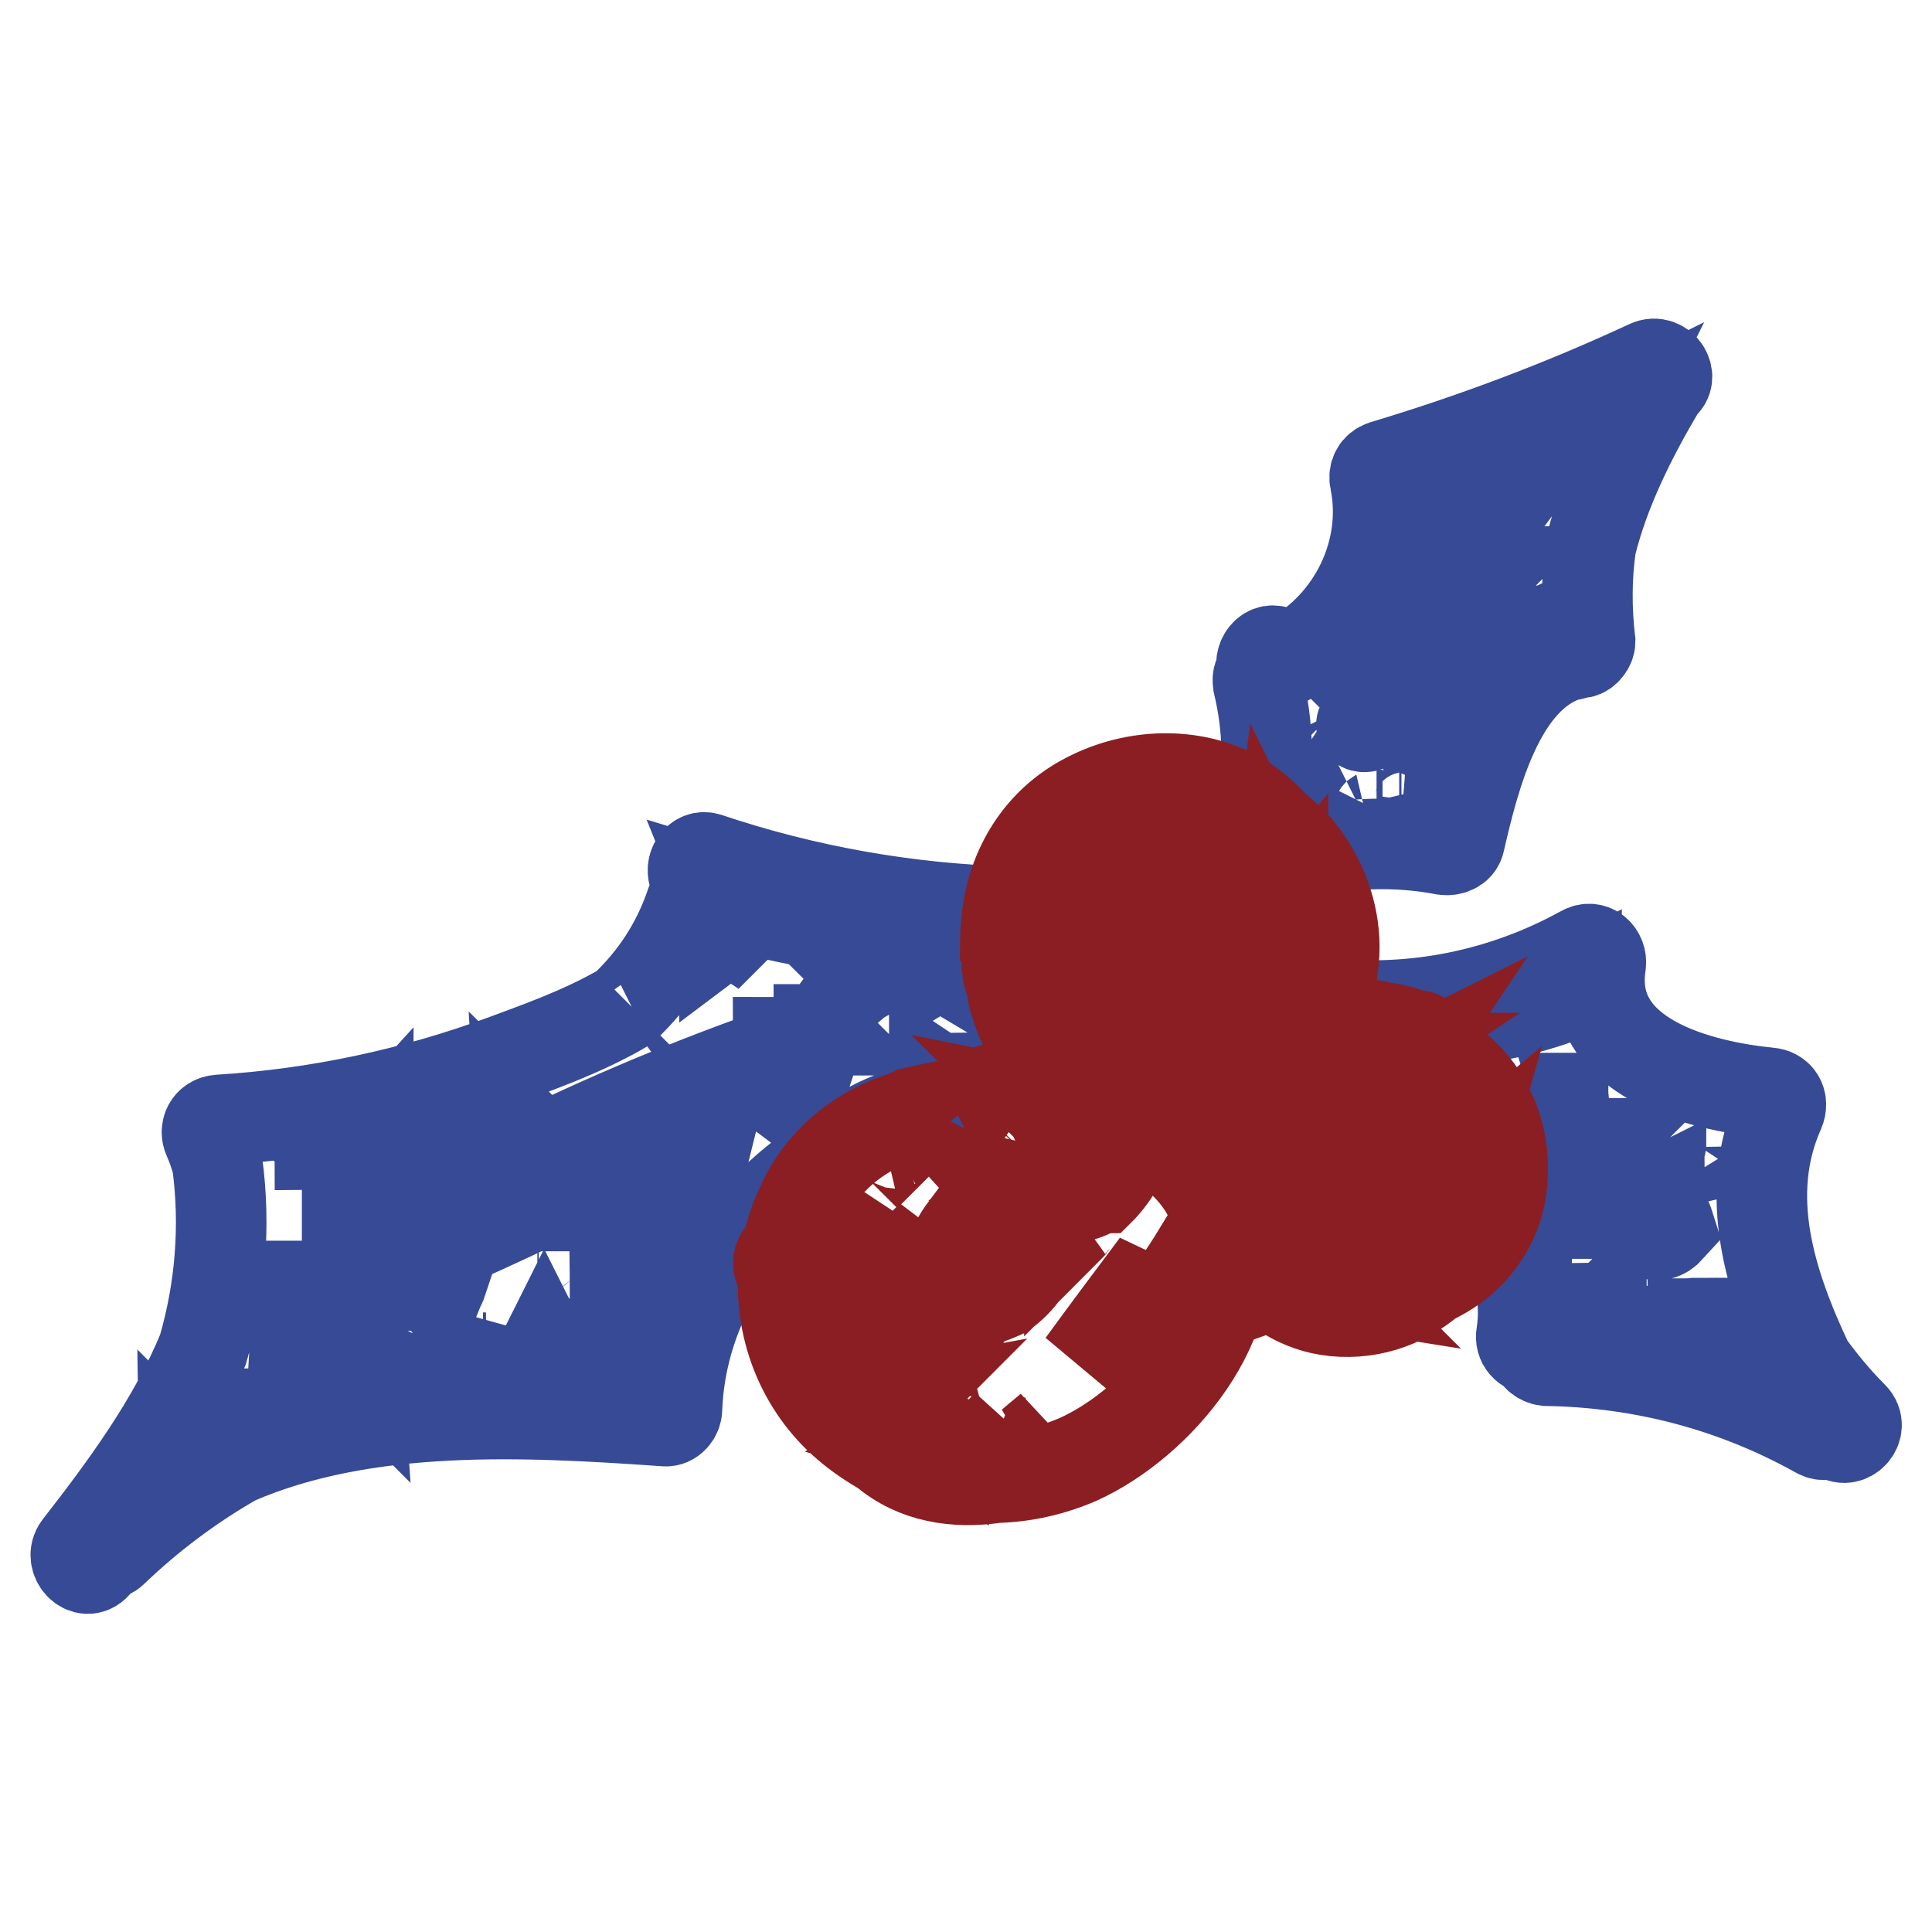
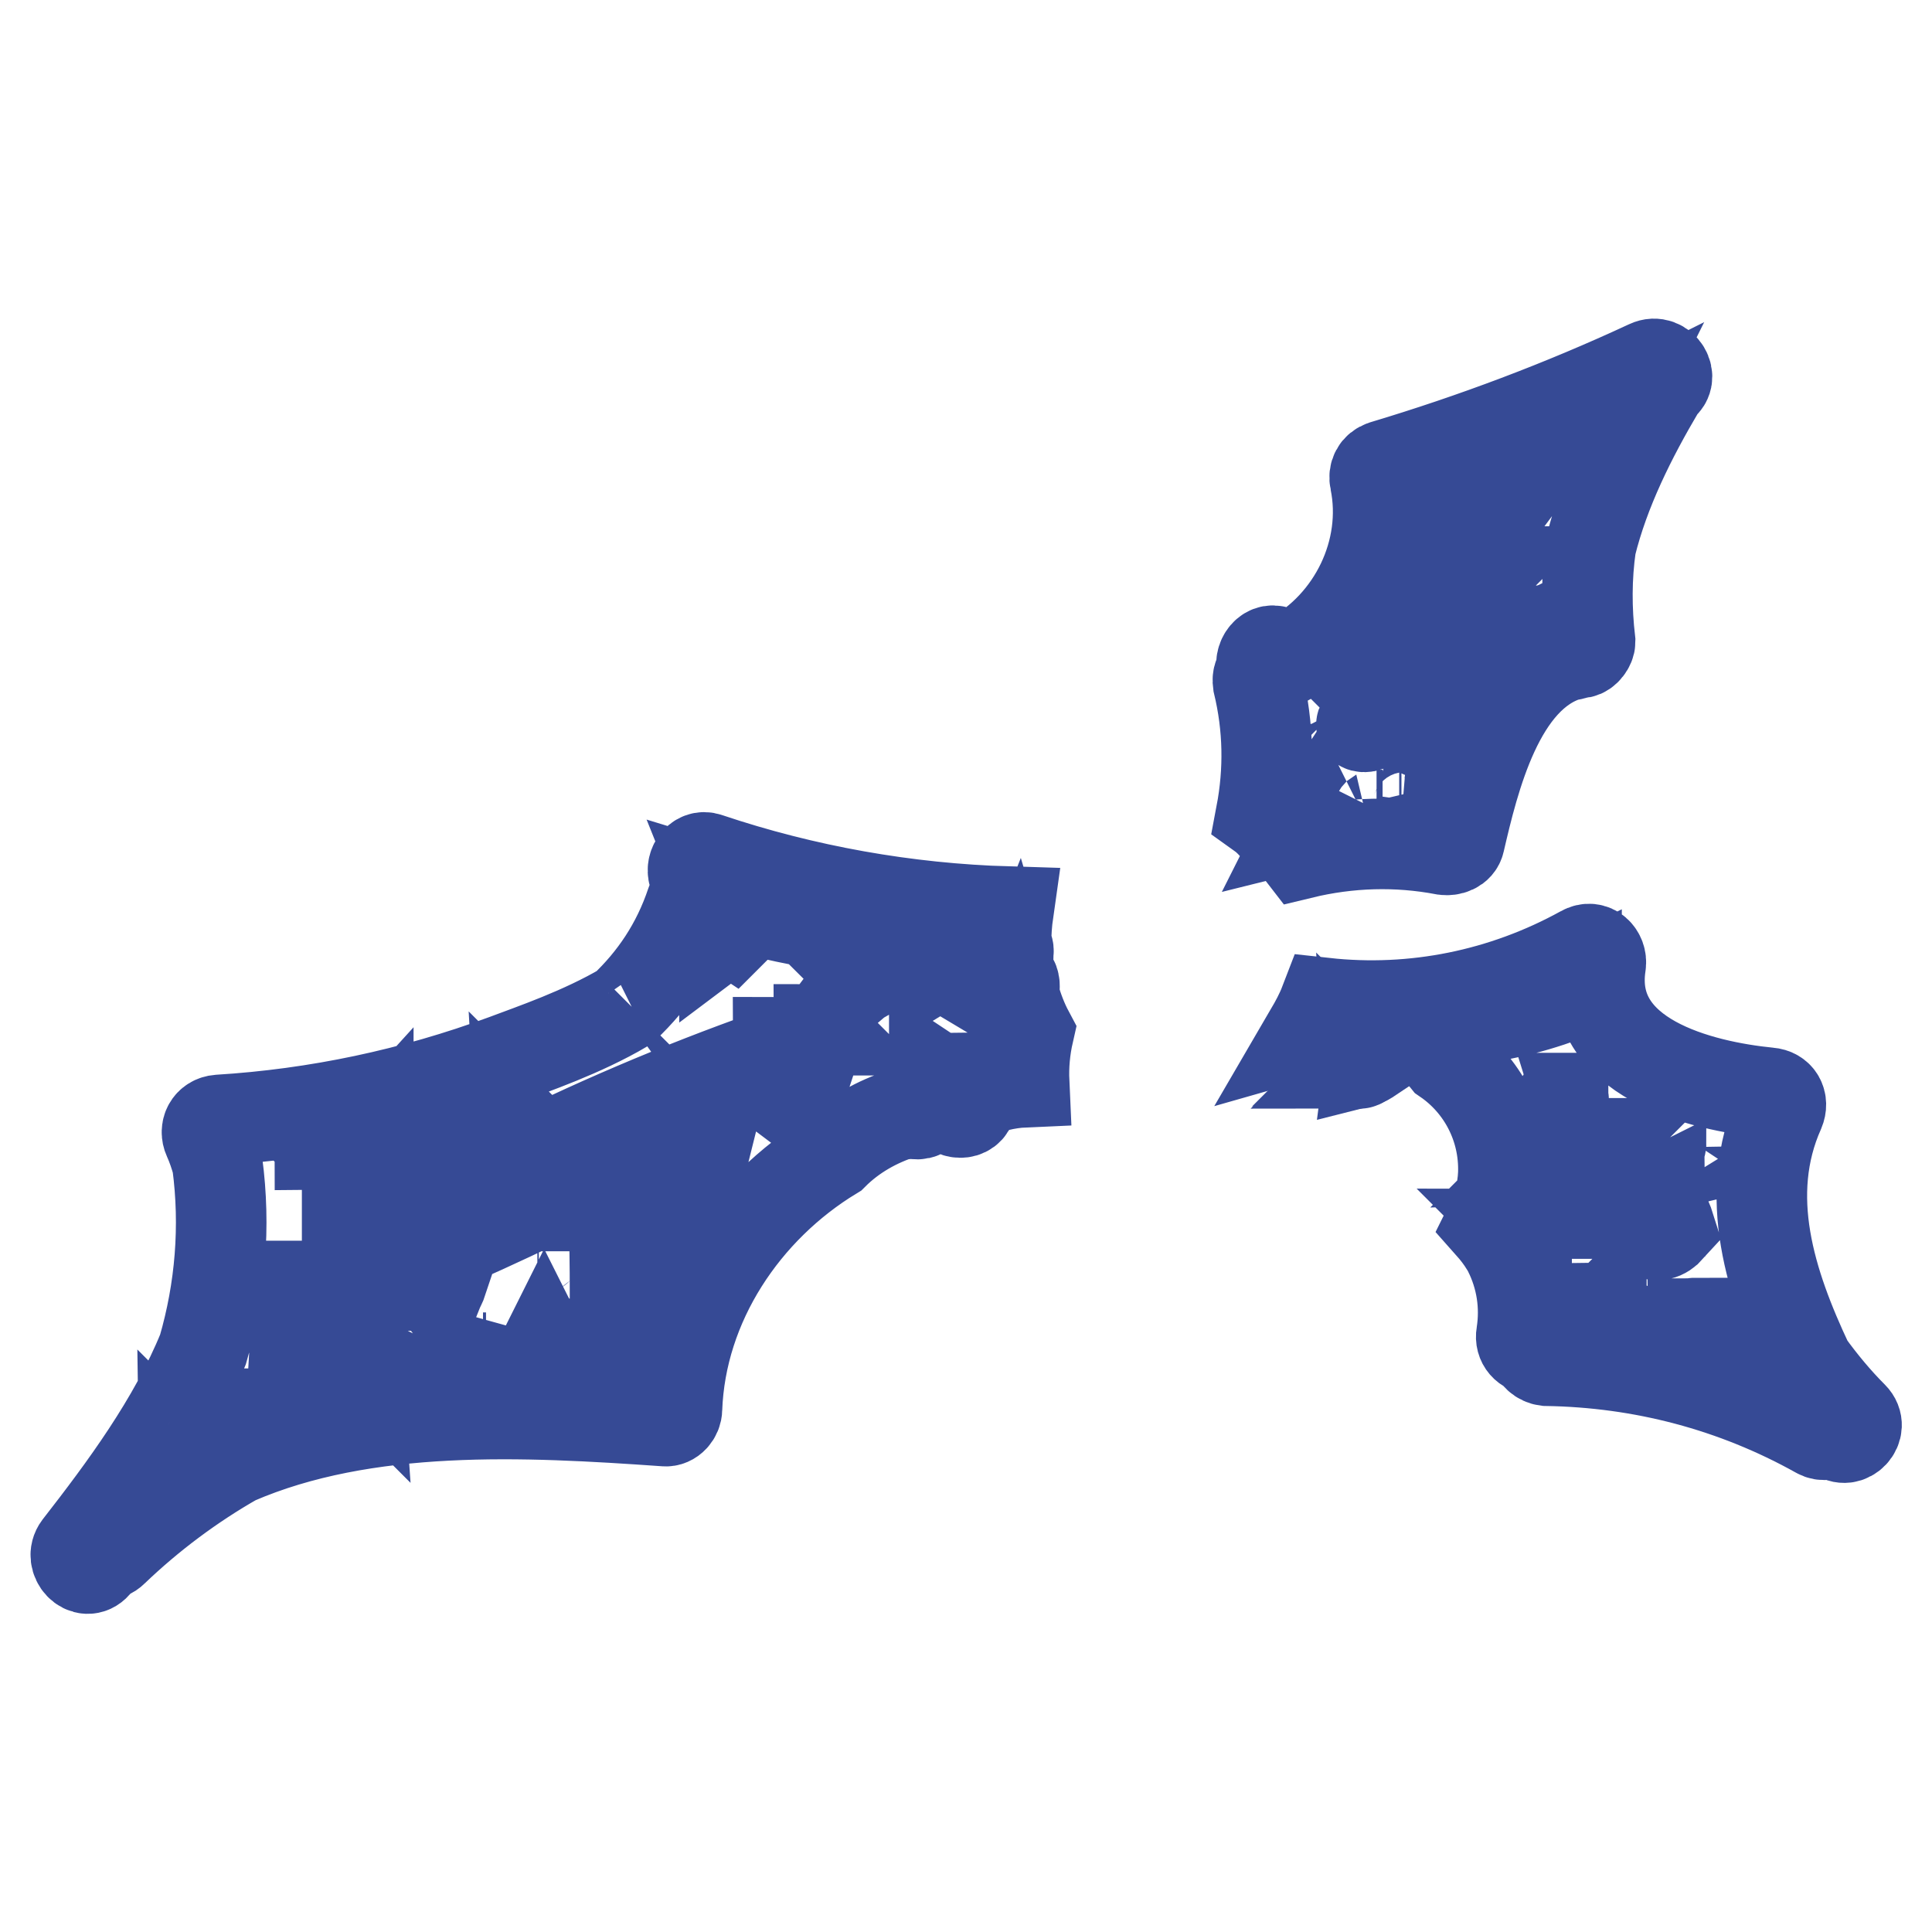
<svg xmlns="http://www.w3.org/2000/svg" version="1.1" x="0px" y="0px" viewBox="0 0 256 256" enable-background="new 0 0 256 256" xml:space="preserve">
  <g>
    <path stroke-width="12" fill-opacity="0" stroke="#364a95" d="M169,109.7c1.3,1,2.5,2.1,3.5,3.4c6.2-1.5,12.6-1.7,18.9-0.5c0.8,0.1,1.8-0.2,2-1.1 c1.9-8.2,5.2-22,14.5-24.7h0.1c0.3,0,0.5-0.1,0.8-0.2c0.2-0.1,0.5-0.1,0.7-0.1c0.6-0.1,1.2-0.9,1.2-1.5c-0.5-4.3-0.5-8.5,0.1-12.7 c1.8-7.3,5.3-14.3,9.2-20.9c0.1-0.1,0.1-0.2,0.1-0.3c1.8-0.9,0.2-3.6-1.7-2.7c-11.4,5.3-23.1,9.7-35.1,13.3c-0.9,0.3-1.3,1.1-1.1,2 c1.9,9.3-2.9,19-11.1,23.5c-0.5-0.1-1.1-0.3-1.6-0.7c-1.5-1-2.8,0.9-2.2,2.2c0,0.1,0,0.1,0.1,0.1c-0.6,0.4-0.8,1-0.7,1.7 c1.4,5.8,1.5,11.6,0.4,17.4C167.8,108.4,168.4,109,169,109.7L169,109.7z M212.4,56.1c-0.3,0.6-0.6,1.3-0.9,1.9 c-0.1-0.4-0.4-0.8-0.8-1C211.2,56.7,211.8,56.4,212.4,56.1z M204.8,83.6c0.3,0,0.5-0.1,0.7-0.3c0.3-0.1,0.6-0.2,0.8-0.3 c0,0.2,0,0.5,0,0.7c-0.6,0.1-1.1,0.1-1.6,0.2C204.7,83.8,204.8,83.7,204.8,83.6L204.8,83.6z M203.8,60.6c-0.2,0.4-0.3,0.7-0.6,1.1 c-0.1-0.2-0.3-0.4-0.6-0.6C203.1,61,203.4,60.8,203.8,60.6L203.8,60.6z M182.4,108c0.2-0.1,0.3-0.3,0.4-0.5c0,0,0,0,0-0.1 c0.1,0.2,0.3,0.4,0.4,0.6C183,108,182.7,108,182.4,108L182.4,108z M185.4,108.2L185.4,108.2c0.1,0,0.2,0,0.3,0 C185.5,108.2,185.5,108.2,185.4,108.2z M188.1,108.6c-0.6-0.1-1.3-0.2-1.9-0.3c0.7,0,1.4-0.5,1.6-1.1c0.1-0.3,0.3-0.7,0.4-1 c0.1,0,0.2,0.1,0.2,0.1C188.3,107,188.2,107.8,188.1,108.6L188.1,108.6z M188.4,97.1c-0.1,0-0.2-0.1-0.2-0.1 c0.1-0.1,0.3-0.3,0.4-0.4C188.6,96.8,188.5,96.9,188.4,97.1z M192,104.2c0.8-4.2,2.3-8.3,4.6-11.5 C194.5,96.2,193.1,100.3,192,104.2z M201.2,72.5L201.2,72.5c-0.1,0.6-0.2,1.2-0.3,1.9c0-0.1,0-0.1-0.1-0.2 C201,73.7,201.1,73.1,201.2,72.5L201.2,72.5z M200.7,84.9c0.3,0,0.7-0.1,1-0.3c0,0,0.1,0.1,0.1,0.1c-0.4,0.2-0.8,0.3-1.2,0.5 L200.7,84.9L200.7,84.9z M195.4,71.3c0.2-0.3,0.4-0.6,0.5-0.9c0.3,0.2,0.6,0.3,0.9,0.3l0.3,0.3v0.2c0,0.2,0,0.3,0.1,0.5 c-0.4-0.4-1.1-0.6-1.7-0.1l-1.2,1c-0.2,0.1-0.3,0.1-0.5,0.2c0,0,0.1-0.1,0.1-0.1c0.1-0.2,0.3-0.4,0.3-0.6 C194.6,72,195.1,71.8,195.4,71.3z M185.6,64.2c3.2-1,6.3-2,9.4-3c-2.6,1.1-5.3,2.2-8.1,3.2c-0.9,0.3-1.3,1-1.1,2 c0.4,2.6,0,5.1-0.8,7.4C185.8,70.6,186,67.4,185.6,64.2z M180.7,95.5c-0.1-1.5,2.1-4.5,2.8-5.8c0.4-0.7,0.8-1.4,1.3-2.1 c1.2-1.6,2.1-2.9,2.5-3.3c1.2-1.5,2.4-3,3.6-4.5c0.9-1,1.9-1.9,2.8-2.8c0.8-0.7,1.8-1.4,2.4-1.6c0.2,0.1,0.5,0.3,0.8,0.3 c-0.2,0.2-0.3,0.6-0.4,1c-0.1,0.3-0.2,0.7-0.3,1c-0.2,0.6-0.4,1.1-0.6,1.6c-0.7,1-1.5,2-1.9,2.6c-1.3,2-2.8,4-4.3,5.9 c-1.4,1.7-2.9,3.4-4.4,5c-0.8,0.8-1.6,1.6-2.4,2.3l-1.2,1.1C180.4,96.5,180.1,96.2,180.7,95.5z M177.7,92.1 c0.1-0.1,0.2-0.3,0.3-0.5c0.1,0,0.3,0.1,0.4,0.1c-0.3,0.6-0.6,1.2-0.9,1.9C177.7,93.1,177.7,92.6,177.7,92.1L177.7,92.1z  M173.3,108.8c0.3-0.1,0.6-0.2,0.8-0.5c0.1,0.2,0.2,0.4,0.3,0.6c-0.4,0.1-0.9,0.2-1.3,0.3C173.2,109,173.3,108.9,173.3,108.8z  M171.7,90.3c0.2,0,0.4,0,0.6,0c0,0.1,0,0.1,0,0.2c0,0.1,0,0.1,0,0.1c-0.2,0.1-0.4,0.2-0.6,0.4c-0.1-0.2-0.1-0.4-0.2-0.6 C171.5,90.4,171.6,90.3,171.7,90.3L171.7,90.3z M170.7,109.7c0.1,0.1,0.2,0.1,0.3,0.2c-0.1,0.1-0.3,0.1-0.4,0.1 C170.6,109.9,170.7,109.8,170.7,109.7z M181.5,140.2h-0.7c-0.1,0.1-0.3,0.3-0.4,0.4c0.1,0,0.1,0.1,0.1,0.1 C180.9,140.6,181.2,140.4,181.5,140.2L181.5,140.2z" />
    <path stroke-width="12" fill-opacity="0" stroke="#364a95" d="M245.5,187.7c-2.1-2.1-4.1-4.5-5.9-7c-5-10.6-8.8-22.3-3.8-33.5c0.5-1.2-0.1-2.3-1.4-2.4 c-9.1-0.9-24.2-4.6-22.3-17c0.2-1.3-1-2.6-2.4-1.8c-10.5,5.8-22.4,8.2-34.2,6.9c-0.5,1.3-1.2,2.6-1.9,3.8c0.7-0.2,1.5-0.3,2.2-0.4 c1.6-0.3,3.4-0.4,5.2-0.3c0.5-0.2,1-0.1,1.5,0.1c1.7,0.2,3.5,0.6,5,1.2c0.6-0.1,1.3,0.3,1.6,0.8c0.3,0.2,0.7,0.4,1,0.7 c0.1,0,0.3,0,0.4,0c0,0.1-0.1,0.2-0.1,0.3c0.4,0.4,0.8,0.8,1.2,1.3c4.8,3.3,7.8,8.9,7.6,15.1c-0.1,2.5-0.8,4.8-1.8,6.8 c0.8,0.9,1.5,1.8,2.1,2.8c0.1,0.2,0.3,0.4,0.4,0.7c1.7,3.4,2.3,7.2,1.7,11c-0.2,1.1,0.6,2,1.7,2c0.1,0.8,0.8,1.4,1.6,1.5 c12.7,0.2,24.9,3.4,36,9.6c0.7,0.4,1.5,0.2,1.9-0.3l0.6,0.5C244.8,191.4,247,189.2,245.5,187.7L245.5,187.7z M224.3,175.4 c0.1,0,0.2-0.1,0.3-0.1c-0.1,0.3-0.1,0.6-0.2,0.9c0,0.1,0,0.1,0,0.1c-0.1,0-0.2-0.1-0.3-0.1C224.2,175.9,224.3,175.7,224.3,175.4 L224.3,175.4z M223.8,157.9c0,0.2-0.1,0.3-0.1,0.5c-0.1-0.2-0.2-0.3-0.3-0.6C223.5,157.9,223.7,157.9,223.8,157.9z M220.1,151.5 c0,0.2-0.1,0.3-0.1,0.5c-0.1-0.1-0.2-0.3-0.3-0.5C219.9,151.5,220,151.5,220.1,151.5L220.1,151.5z M202.3,163.6 c0,0-0.1-0.1-0.1-0.1C202.3,163.5,202.3,163.6,202.3,163.6C202.3,163.6,202.3,163.6,202.3,163.6z M203.1,148.5 C203.1,148.5,203,148.5,203.1,148.5c-0.1-0.1,0-0.1,0-0.1l0.1,0.1C203.2,148.5,203.1,148.5,203.1,148.5z M204,154 c0.1-0.1,0.1-0.2,0.2-0.4c0.1,0.2,0.1,0.3,0.1,0.5C204.2,154.1,204.1,154,204,154z M194.4,135.1c5-1,9.8-2.7,14.5-5 c0,0.4,0.1,0.8,0.1,1.3C204.2,133.3,199.4,134.6,194.4,135.1z M204.8,156.6c0.1-0.1,0.1-0.2,0.1-0.3l0.1-0.2 c0.1,0.2,0.2,0.5,0.3,0.7C205.1,156.8,205,156.7,204.8,156.6z M206.9,173.7c-0.2,0.4-0.2,0.9,0,1.3c-0.2,0-0.4,0.1-0.7,0.1 c-0.1-0.6-0.1-1.3-0.3-1.9c0.1,0,0.1-0.1,0.2-0.1c0.3,0.1,0.6,0.2,0.9,0.2C207,173.4,206.9,173.5,206.9,173.7L206.9,173.7z  M206.9,145.7c0-0.1,0.1-0.1,0.1-0.2c0,0,0,0,0.1,0c0,0.1,0.1,0.2,0.1,0.3C207.1,145.7,207,145.7,206.9,145.7L206.9,145.7z  M208.1,149.5c0-0.1-0.1-0.2-0.1-0.3c0.1,0,0.2,0.1,0.2,0.1C208.2,149.3,208.2,149.4,208.1,149.5L208.1,149.5z M212,166.8 c-0.1-0.1-0.3-0.2-0.5-0.2c0.1-0.1,0.1-0.3,0.1-0.4c0.2,0.2,0.4,0.4,0.6,0.6C212.2,166.7,212.1,166.8,212,166.8z M215.7,174.8 c0.1-0.1,0.2-0.2,0.3-0.3c0.4,0.2,0.9,0.3,1.4,0.2c0.1,0.1,0.2,0.3,0.3,0.3C217,175,216.3,174.9,215.7,174.8z M209,151.6 c0.1,0,0.1,0,0.1,0.1c2.4,0.5,4.6,1.4,6.6,2.7l0.7,0.7c1,1,4,4.7,4.9,7.6c-0.9,1-1.8,1.2-2.8,0.6 C213.6,161.8,210.8,156.6,209,151.6L209,151.6z M221.3,173.3l-0.4,2.2c-0.4-0.1-0.8-0.1-1.2-0.2c0.1-0.1,0.2-0.1,0.2-0.2 L221.3,173.3z M219.1,178.4c2.1,0.3,4.1,0.8,6.1,1.4c0,0,0,0.1,0.1,0.1C223.2,179.3,221.2,178.9,219.1,178.4L219.1,178.4z  M227.5,180.6c0.1,0,0.3,0.1,0.4,0.1C227.7,180.7,227.6,180.6,227.5,180.6z M231.4,178.7c0.2-0.2,0.4-0.4,0.5-0.8 c0.2-0.5,0.3-1,0.5-1.6c0.1-0.1,0.3-0.3,0.4-0.4c0.9,1.7,1.8,3.3,2.9,4.8C234.3,180,232.9,179.3,231.4,178.7z" />
    <path stroke-width="12" fill-opacity="0" stroke="#364a95" d="M180.4,140.7l-0.2,0.2C180.3,140.9,180.4,140.8,180.4,140.7C180.5,140.8,180.4,140.7,180.4,140.7 L180.4,140.7z M120.4,147.5c0.1,0,0.1,0,0.2-0.1c0.8,0.4,1.8,0.3,2.2-0.6c0.9-0.2,1.9-0.3,2.8-0.5c0.5,1.4,2.8,1.6,3.1-0.1 c0.1-0.4,0.1-0.8,0.2-1.2c2.2-0.9,4.5-1.5,6.8-1.6c-0.1-2.2,0.1-4.4,0.6-6.6c-0.8-1.5-1.4-3.1-1.9-4.8c-0.2,0.5-0.3,0.9-0.5,1.4 c0.1-0.6,0.2-1.2,0.4-1.9c0-0.2,0.1-0.3,0.1-0.5c0.1-0.7-0.1-1.3-0.6-1.6c-0.1-0.6-0.2-1.2-0.3-1.8c0.1-0.5,0.1-0.9,0.1-1.4 c0.1-0.4-0.1-0.7-0.3-1c0-1.5,0.1-3,0.3-4.4c-13.5-0.4-27-2.8-39.8-7.1c-1.4-0.5-2.4,1.2-1.8,2.4c0.4,0.8,0.7,1.5,0.9,2.3 c-0.6,0.1-1.1,0.6-1.3,1.2c-1.9,5.7-5,10.2-8.9,13.9c-5.6,3.3-12.1,5.5-15.8,6.9c-12.2,4.5-24.9,7.2-37.9,8 c-1.3,0.1-1.9,1.3-1.4,2.4c0.5,1.1,0.9,2.3,1.2,3.4c1.1,8.3,0.4,16.7-1.9,24.6c-3.9,9.6-10.5,18.5-16.5,26.2 c-1.2,1.6,0.9,3.9,2.3,2.3c0.3-0.4,0.7-0.8,1.1-1.3c0.4,0,0.8-0.1,1.2-0.5c4.9-4.7,10.4-8.8,16.2-12.1c17.3-7.5,38.4-6.4,56.9-5.1 c0.9,0.1,1.6-0.8,1.6-1.6c0.5-14,9-26.6,20.7-33.7c2.6-2.6,5.8-4.4,9.3-5.5C120,147.7,120.3,147.6,120.4,147.5L120.4,147.5z  M129.6,141.4c0,0.6,0,1.2,0.1,1.8h-0.4C129.4,142.6,129.5,142,129.6,141.4z M127.9,126.5c-0.3,0.1-0.4,0.3-0.6,0.7 c-0.8-0.2-1.6,0.1-1.8,1c-0.5-0.3-1.2-0.3-1.7,0v-0.3c0-0.6-0.2-1-0.5-1.2C124.9,126.7,126.4,126.6,127.9,126.5z M123.6,142.5 c0.3,0.2,0.6,0.3,1,0.3c0,0.3,0.2,0.6,0.4,0.8c-0.6,0.1-1.1,0.2-1.6,0.3C123.4,143.4,123.5,143,123.6,142.5L123.6,142.5z  M24.1,193.6c0.1-0.1,0.1-0.2,0.1-0.3l0.1,0.1C24.3,193.5,24.2,193.6,24.1,193.6z M85.3,135.5c0.1-0.1,0.2-0.1,0.3-0.2 c-0.1,0.1-0.2,0.2-0.3,0.3c-0.1,0.1-0.3,0.1-0.4,0.2C85.1,135.7,85.2,135.6,85.3,135.5z M68.1,148.5c0,0,0.1,0.1,0.1,0.1 c-0.1,0-0.1,0.1-0.2,0.1C68.1,148.6,68.1,148.6,68.1,148.5z M60.2,152.2c0.1,0.1,0.2,0.3,0.3,0.4c-0.4,0.2-0.9,0.5-1.3,0.7 C59.5,152.9,59.9,152.6,60.2,152.2z M55.4,149.5c-0.3,0.5-0.7,1-1,1.4c0-0.1,0-0.1,0.1-0.2c0.1-0.4,0.1-0.8-0.1-1.1 C54.7,149.6,55.1,149.5,55.4,149.5z M48.8,150.6c0,0.1-0.1,0.3-0.1,0.4c-0.1-0.1-0.2-0.3-0.3-0.4C48.5,150.7,48.7,150.7,48.8,150.6 z M46,161.7c0.2,0.1,0.3,0.1,0.5,0.1c-0.2,0.1-0.3,0.3-0.5,0.5C46,162.1,46,161.9,46,161.7z M43.9,151.2c-0.2,0.2-0.3,0.4-0.4,0.8 c-0.3-0.2-0.7-0.3-1.1-0.3c0-0.1-0.1-0.2-0.1-0.2C42.8,151.3,43.4,151.3,43.9,151.2z M39.7,164.4c0,0.1,0,0.1,0,0.2 c0,0.1,0,0.1,0,0.2c0,0.8,0.1,1.5,0.2,2.2c0.1,0.7,0.1,1.4,0.2,2c0,0.1-0.1,0.1-0.1,0.2c-0.1,0.1-0.3,0.3-0.4,0.4 C39.7,167.9,39.7,166.1,39.7,164.4z M30.9,188.7c-0.1,0.5-0.1,1,0.2,1.3c-0.4,0.2-0.8,0.4-1.1,0.6c-0.8,0.3-1.7,0.7-2.5,1.1 c0.1-0.1,0.1-0.2,0.2-0.3c1.4-1.1,2.4-2.5,3.3-4c0.1,0,0.3-0.1,0.4-0.1C31.2,187.8,31.1,188.3,30.9,188.7z M37.5,186.9 c0.1-0.2,0.2-0.3,0.3-0.5c0.2,0.1,0.3,0.1,0.6,0.1C38,186.7,37.7,186.8,37.5,186.9z M39.2,178c-0.6,1-1.3,2-1.9,3 c0.6-1.4,1.3-2.7,2-4c0.2-0.2,0.4-0.5,0.5-0.8c0.1-0.2,0.3-0.4,0.4-0.6h0.6C40.1,176.3,39.6,177.1,39.2,178z M42.2,185 c0.1-0.3,0-0.7-0.1-1c0.3-0.6,0.8-1.2,1.1-1.7c-0.2,0.8-0.2,1.5,0.2,2.3C42.9,184.7,42.5,184.9,42.2,185L42.2,185z M48.5,181.8 c0,0.1-0.1,0.1-0.1,0.2l-0.1-0.1c0.9-2.2,1.9-4.3,3.1-6.4C50.5,177.7,49.5,179.7,48.5,181.8z M86.7,185.2 c-10.9-0.8-22.7-1.3-34-0.1c11.1-2.7,22.8-3.2,34.1-1.2C86.8,184.3,86.7,184.8,86.7,185.2z M54.9,181.3c0,0,0-0.1,0-0.1 C55,181.2,55,181.3,54.9,181.3C54.9,181.3,54.9,181.3,54.9,181.3z M56.7,170.4c0.1-0.1,0.3-0.1,0.5-0.2c0.5-0.2,1-0.5,1.5-0.7 c-0.2,0.6-0.5,1.1-0.7,1.6C57.7,170.7,57.2,170.4,56.7,170.4z M64,179.9c0.2-1.4,0.8-2.9,1.3-4.3c-0.1,0.5-0.2,1-0.3,1.5 c-0.1,0.1-0.1,0.3-0.2,0.5c-0.1,0.7-0.3,1.4-0.4,2.1c0,0.1,0,0.1,0,0.2C64.3,179.9,64.2,179.9,64,179.9z M67.4,167.1 C67.4,167.1,67.4,167.1,67.4,167.1L67.4,167.1C67.4,167.1,67.4,167.1,67.4,167.1L67.4,167.1z M71.2,165.5c0.1,0,0.1-0.1,0.2-0.1 c-0.1,0.1-0.1,0.3-0.1,0.4C71.3,165.7,71.3,165.6,71.2,165.5z M71.8,179.5c0.1-0.2,0.2-0.4,0.3-0.6c0.1,0.2,0.3,0.3,0.4,0.4 c0,0.1,0.1,0.1,0.1,0.2C72.3,179.5,72,179.5,71.8,179.5z M78,174.6c0.1-0.4,0.2-0.8,0.3-1.1v1.1H78z M80.8,162.2 c0.5-0.2,1-0.4,1.5-0.6c-0.2,4.1-0.5,8.1-0.8,12.2c0-3.4,0-6.9-0.1-10.3C81.4,162.9,81.2,162.5,80.8,162.2z M84.5,179.5 c0.1,0,0.2-0.1,0.3-0.1c0,0.1,0,0.1,0,0.2c0,0.3,0.2,0.6,0.3,0.8c-0.7-0.1-1.5-0.2-2.2-0.3C83.5,179.9,84,179.6,84.5,179.5z  M84.5,176.4L84.5,176.4C84.5,176.3,84.5,176.3,84.5,176.4C84.5,176.4,84.5,176.4,84.5,176.4z M88.9,173.5c0-0.5,0-1,0.1-1.5 c0.1-0.8,0.3-1.6,0.4-2.4c0.6,0,1.3-0.4,1.5-1.1c0.2-0.6,0.4-1.3,0.6-1.9c0.1,0.1,0.3,0.2,0.4,0.3 C90.8,168.9,89.8,171.2,88.9,173.5z M92.9,154.6c-0.3,0.1-0.6,0.2-0.8,0.5c0-0.5-0.1-1-0.2-1.5c-0.1-0.4-0.4-0.8-0.8-1 c0.9-0.5,1.7-1,2.6-1.5C93.4,152.3,93.1,153.5,92.9,154.6z M76.7,156.7c-1.8,0.9-3.6,1.8-5.5,2.7c-4.7,2.3-9.4,4.4-14.2,6.5 c-3.5,1.5-9.3,5-13.6,4.5c0,0,0-0.1,0-0.1c6.2-6.9,15-11.3,23.3-15.4c11.4-5.8,23.2-10.8,35.3-15.1c0.8-0.3,1.1-1,1.1-1.7 c0.3,0,0.6,0.1,0.9,0.1C95.6,145.4,86.4,151.3,76.7,156.7z M96,123.5c0.1-0.2,0.1-0.4,0.1-0.6c0.3,0.1,0.7,0.2,1.1,0.3l-0.1,0.1 C96.8,123.1,96.4,123.2,96,123.5C96,123.4,96,123.5,96,123.5L96,123.5z M104.9,142.1c-0.1-0.1-0.3-0.1-0.5-0.1l0.5-0.4 C105,141.7,104.9,141.9,104.9,142.1z M105.1,152l0.5-1.1c0.6,0.1,1.2-0.1,1.6-0.6c0.1,0.1,0.1,0.1,0.2,0.1 C106.6,150.9,105.8,151.4,105.1,152z M107.6,140c-0.2-0.1-0.4-0.2-0.6-0.2l0.8-0.7C107.8,139.4,107.7,139.7,107.6,140z  M108.6,136.6c0-0.1-0.1-0.1-0.1-0.2h0c0.1,0,0.2,0,0.3,0.1C108.7,136.5,108.7,136.5,108.6,136.6z M96.2,119.5 c-0.1-0.5-0.1-1-0.3-1.5c8.5,2.6,17.1,4.5,25.9,5.5C113.2,123.4,104.6,122.1,96.2,119.5z M111.7,126.5c-0.1-0.2-0.3-0.3-0.4-0.4 c0.4,0.1,0.7,0.1,1.1,0.1C112.2,126.3,111.9,126.4,111.7,126.5z M115.6,128.8c-0.2-0.1-0.5-0.2-0.8-0.2l0.3-0.4 c0.4-0.5,0.3-1.2-0.1-1.7c1.5,0.1,3,0.2,4.6,0.2C118.3,127.3,117,128,115.6,128.8z" />
-     <path stroke-width="12" fill-opacity="0" stroke="#8b1e22" d="M191.5,140.3c-0.3-0.5-0.7-0.9-1.2-1.3c-0.1-0.1-0.2-0.2-0.3-0.3c-0.3-0.2-0.6-0.5-1-0.7 c-0.3-0.6-1-0.9-1.6-0.8c-1.5-0.6-3.3-1-5-1.2c-0.4-0.2-1-0.3-1.5-0.1c-1.8-0.1-3.6,0.1-5.2,0.3c-0.8,0.1-1.5,0.2-2.2,0.4 c0.8-1.2,1.4-2.4,1.9-3.8c0.9-2.3,1.4-4.8,1.4-7.3c0-4.6-1.7-9-4.4-12.5c-1-1.3-2.2-2.4-3.5-3.4c-0.6-0.7-1.2-1.3-1.9-1.9 c-0.8-0.7-1.6-1.3-2.5-1.9c-5.9-3.5-13.6-3.4-19.8-0.4c-6.6,3.1-10.3,9.1-11.2,15.6c-0.2,1.5-0.3,2.9-0.3,4.4 c0.2,0.3,0.3,0.6,0.3,1c-0.1,0.5-0.1,0.9-0.1,1.4c0.1,0.6,0.1,1.2,0.3,1.8c0.4,0.3,0.7,0.9,0.6,1.6c0,0.2-0.1,0.3-0.1,0.5 c0,0.1,0.1,0.3,0.1,0.5c0.5,1.7,1.1,3.3,1.9,4.8c1.2,2.2,2.7,4.3,4.5,6.1c0.5,0.5,1.1,1,1.7,1.5c-2.2-0.8-4.5-1.1-6.7-1 c-2.3,0.1-4.6,0.7-6.8,1.6c-0.1,0.4-0.1,0.8-0.2,1.2c-0.3,1.7-2.6,1.4-3.1,0.1c-1,0.1-1.9,0.3-2.8,0.5c-0.4,0.8-1.5,0.9-2.2,0.6 c-0.1,0-0.1,0-0.2,0.1c-0.2,0.1-0.3,0.1-0.5,0.2c-3.5,1.1-6.7,2.9-9.3,5.5c-2,1.9-3.6,4.3-4.8,7.2c-0.7,1.6-1.2,3.3-1.5,4.9 c-0.2,0.2-0.5,0.4-0.7,0.7c-0.5,0.5-0.6,1.3-0.3,1.9c0.1,0.3,0.3,0.6,0.5,0.8c-0.4,7.5,2.6,15,8.5,20c1.5,1.3,3.2,2.4,4.9,3.4 c4.1,3.5,9.4,4.3,14.8,3.5c3.7-0.1,7.3-0.9,10.8-2.4c10.7-4.8,22.4-18.6,18.9-31.1c-1.1-3.9-3.1-6.8-5.7-9 c-0.2-0.3-0.6-0.6-0.9-0.7c-0.6-0.5-1.3-0.9-2-1.3c0.1-0.3,0.2-0.7,0.2-1c0.3-1.5-1-2.4-2.4-1.8c-0.7,0.3-1.4,0.6-2.1,1 c-0.2-0.8-1.2-1.3-2-1.1c-0.1,0-0.2,0.1-0.3,0.1c0.2-0.4,0.2-0.9,0-1.3c1.5,0.6,3.1,0.8,4.9,0.7c3.5-0.2,7.3-0.9,10.7-2.1 c-0.8,1.5-1.4,3.1-1.7,4.8c-0.1,0.7,0.2,1.2,0.6,1.6c-0.1,1-0.1,2.1,0.1,3.3c0.3,2.6,1.3,4.9,2.8,6.9c0.3,1.4,0.8,2.7,1.5,4 c2.2,3.8,6.2,6.5,10.5,7.2c5.1,0.8,10-0.8,13.7-4c3.3-1.5,6-3.9,7.7-7.1c1.1-2,1.7-4.3,1.8-6.8 C199.4,149.2,196.3,143.6,191.5,140.3L191.5,140.3z M191.3,149.2c0.3-0.3,0.4-0.6,0.4-1c0.4,0.8,0.7,1.7,1,2.6 c0.1,0.2,0.1,0.4,0.1,0.6c-0.2,0.1-0.4,0.3-0.6,0.5c0.6-0.8,0.1-1.6-0.6-2c-0.2-0.1-0.4-0.2-0.7-0.2l0.3-0.3 C191.3,149.3,191.3,149.3,191.3,149.2L191.3,149.2z M183.2,143c0.1-0.1,0.3-0.2,0.5-0.2c0.4-0.2,0.8-0.4,1.2-0.6 c-0.2,0.3-0.5,0.6-0.8,0.9c-0.1,0.1-0.2,0.2-0.4,0.3c-0.4,0.3-0.6,0.8-0.7,1.3c-0.8-0.3-1.6-0.3-2.5-0.3 C181.4,143.9,182.3,143.4,183.2,143L183.2,143z M180.4,140.7C180.4,140.7,180.5,140.7,180.4,140.7c0.2-0.2,0.3-0.4,0.5-0.5h0.7 c-0.3,0.2-0.6,0.3-0.9,0.5C180.6,140.7,180.5,140.7,180.4,140.7c0,0.1-0.1,0.1-0.2,0.2C180.3,140.9,180.3,140.8,180.4,140.7 L180.4,140.7z M175.2,141.7c0.1-0.1,0.2-0.1,0.3-0.1h0v0c-0.2,0.2-0.3,0.5-0.5,0.7c-1.3,0.7-2.5,1.6-3.5,2.6 C172.6,143.6,173.8,142.5,175.2,141.7L175.2,141.7z M168.9,115.8c0.2,0.4,0.3,0.8,0.5,1.3c-0.3,0.2-0.6,0.4-0.9,0.6 C168.7,117.1,168.8,116.5,168.9,115.8z M170,121.7c0,1,0,2.1-0.2,3c-0.3-0.6-1-1.1-1.7-1C168.8,123,169.5,122.3,170,121.7z  M169.6,126.3c-0.1,0.4-0.2,0.7-0.3,1.1c-0.2,0.1-0.4,0.2-0.7,0.4c-0.2,0.2-0.4,0.4-0.6,0.6L169.6,126.3L169.6,126.3z M163.8,121.2 c-3,2.2-6.1,4.5-9.1,6.7c2.8-2.4,5.7-4.8,8.7-7.1C163.5,121,163.6,121.1,163.8,121.2z M152.9,116.6c0.8,0,1.5-0.1,2.2-0.2 c0,0,0,0.1,0,0.1c-0.6,0.9-1.2,1.9-1.7,2.9c-0.1,0.3-0.2,0.6-0.2,0.8c-1.6,1.4-3.8,2.5-5.2,3.1c-0.8,0.3-1.6,0.6-2.5,0.7 c-2.4,0.3-4.6-0.5-5.1-2.9c-0.1-0.3-0.1-0.5-0.1-0.8c0.8,0.1,1.7-0.1,2-1c0.5-1.2,1.1-2.2,1.8-3.2c0.5,0.5,1.2,0.7,1.9,0.3 c1.4-0.7,2.9-1.6,4.4-1.8c0.3,0,0.6-0.1,0.9-0.1C151.1,115.5,151.6,116.7,152.9,116.6L152.9,116.6z M155.6,131.3 c0.7-0.3,1.5-0.7,2.1-0.8c-2.3,2.5-4.6,5.1-6.9,7.6c-0.5,0.5-1,1.1-1.5,1.6c-1.4-0.1-2.8-0.3-4.1-0.7 C148.7,136.4,152.1,133.9,155.6,131.3L155.6,131.3z M159.5,134.2c-1.3,1.7-2.6,3.4-3.9,5.1c-0.6,0.1-1.1,0.2-1.7,0.3 C155.7,137.7,157.5,135.9,159.5,134.2z M162.9,114.5c0,0-0.1,0-0.1,0.1c0,0-0.1,0-0.1,0c0-0.2-0.1-0.5-0.1-0.7c0-0.1,0-0.1,0-0.1 C162.7,113.9,162.8,114.2,162.9,114.5L162.9,114.5z M157.3,109.1c-0.8,1-1.6,1.9-2.6,2.7c-1.9-0.7-4.3-0.3-6.5,0.3c0,0,0,0,0-0.1 C150.8,110.2,153.9,109.1,157.3,109.1L157.3,109.1z M144,109.6c2.4-1.6,5.1-2.6,7.8-2.9c-2.3,0.7-4.4,1.9-6.2,3.3 c-2.3,1-4.5,2.4-6.1,4.2C140.6,112.5,142.1,110.9,144,109.6z M137.8,132.4c-0.6-1.5-0.9-3.1-1.1-4.8c-0.1-0.5-0.1-1.1-0.1-1.6 c-0.1-2.3,0.1-4.6,0.7-6.7c-0.1,0.7,0,1.5,0.1,2.3c0.4,2.1,1.4,3.6,2.8,4.6c-0.2,0.3-0.3,0.7-0.3,1.1c-0.2,0.1-0.4,0.3-0.6,0.4 c-0.8,0.6-1,1.8-0.4,2.5c0.2,0.2,0.4,0.4,0.8,0.4c1.2,0.3,2.4-0.2,3.1-1c0.2,0.1,0.5,0.1,0.7,0.2c-1.7,1.4-3.4,2.7-5.1,4.1 C138.1,133.4,137.9,132.9,137.8,132.4z M143.5,152.7c-0.2,0.2-0.4,0.3-0.6,0.5c0-0.1-0.1-0.1-0.1-0.1 C143.1,152.9,143.3,152.8,143.5,152.7z M141.1,137.3l-0.3-0.2c-0.3-0.2-0.6-0.2-0.9-0.2l-0.1-0.2c0.7-0.5,1.3-0.9,2-1.4 c0.3,0.1,0.5,0.1,0.8,0.1C142.1,136.1,141.6,136.7,141.1,137.3z M137,146.7c-0.1,0.1-0.1,0.1-0.2,0.1c-0.3-0.1-0.7-0.1-1-0.1 C136.2,146.6,136.6,146.6,137,146.7z M136.8,153.8l-0.1,0.1C136.7,153.9,136.7,153.9,136.8,153.8 C136.8,153.8,136.8,153.8,136.8,153.8L136.8,153.8z M133.1,153.7l0.3-0.3c-0.1,0.3-0.3,0.7-0.4,1.1 C133.1,154.2,133.2,154,133.1,153.7z M132.7,155c0.2-0.1,0.3-0.3,0.4-0.5c-0.1,0.3-0.3,0.6-0.4,1c-0.1,0.3-0.1,0.6,0,0.8 c-0.7,0.1-1.3,0.3-2,0.6C131.3,156.3,132,155.6,132.7,155z M129.9,152.9c0.3-0.3,0.4-0.8,0.4-1.2c0.1,0,0.2,0,0.2-0.1 c-0.1,0.2-0.2,0.4-0.3,0.6c-0.1,0.2-0.1,0.4-0.1,0.6c-0.1,0.1-0.3,0.2-0.5,0.3C129.8,153,129.9,153,129.9,152.9z M126,150.5 c0,0.1,0,0.3,0,0.4c-1.3,1.1-2.6,2.2-3.9,3.2C123.3,152.8,124.6,151.6,126,150.5L126,150.5z M111.9,183.6c-1.4-1.7-2.5-3.5-3.3-5.5 c0.4-0.1,0.8-0.3,1.2-0.5c-0.1,0.8,0.5,1.6,1.3,1.8C111.3,180.8,111.5,182.2,111.9,183.6C111.9,183.6,111.9,183.6,111.9,183.6z  M113.7,161.8l-0.7,0.7c-1.8,1.5-3.8,3.1-5.2,3.7c2.2-2.2,4.5-4.4,6.8-6.6C114.3,160.4,114,161.1,113.7,161.8z M118,187.1 c-0.2,0.3-0.3,0.6-0.4,0.8c-0.7-0.8-1.2-1.7-1.7-2.7c0.2-0.1,0.4-0.3,0.7-0.4c-0.1,1,0.6,2.1,1.7,1.9 C118.2,186.8,118.2,187,118,187.1z M118.6,151.5c0.2-0.1,0.4-0.2,0.7-0.3c-0.1,0.1-0.3,0.3-0.4,0.4 C118.8,151.5,118.7,151.5,118.6,151.5z M119.7,189.7c0.2-0.1,0.5-0.2,0.7-0.3c0.1-0.1,0.1-0.1,0.2-0.1c0,0.3,0.1,0.7,0.2,1 C120.4,190.1,120,189.9,119.7,189.7z M120.6,173.5c-0.3-0.4-0.7-0.7-1.1-0.8c-0.1-0.1-0.2-0.3-0.2-0.5l1.5-1.5 c1.2-1.2-0.1-2.9-1.5-2.7c0-0.1,0.1-0.1,0.1-0.2c1.4-1.4,2.7-2.7,4.1-4.1c-1.7,3-2.5,6.4-2.1,9.4 C121,173.3,120.8,173.3,120.6,173.5z M123.1,180c0.6-0.6,1.2-1.2,1.7-1.8c0.1,0,0.3,0.1,0.4,0.1c-0.3,0.4-0.7,0.9-1.1,1.3 c-0.6,0.6-1.3,1.2-2,1.7C122.4,180.9,122.7,180.4,123.1,180z M127,191.1c-0.2,0.3-0.2,0.6-0.2,0.9c-1.4-0.2-2.8-0.6-4.1-1 c0.2-0.1,0.3-0.2,0.5-0.4c0.5-0.6,0.9-1.1,1.4-1.6c0.3,1.1,1.7,1.8,2.6,0.8l2.5-3C128.8,188.1,127.9,189.6,127,191.1z M131.3,191.6 c-0.2,0.2-0.3,0.5-0.3,0.8c-0.3,0-0.6,0-0.8,0c1.1-1.3,2.2-2.5,3.4-3.8C132.8,189.5,132,190.6,131.3,191.6z M133,171.3 c-0.9,0.4-1.8,0.8-2.8,1c-0.6,0.2-1.6,0.5-2.7,0.8c-0.6-0.7-1.7-1-2.5-0.3c-0.2,0.2-0.4,0.4-0.6,0.6c-0.1-0.5-0.1-1.1-0.1-1.4 c0-2.8,1.4-5.8,2.8-8.1c0.3-0.5,0.6-0.9,0.9-1.3c0.7,0.4,1.7,0.4,2.2-0.5c2.3-4.2,6.8-1.3,6.7,2.6C137,167.5,135.1,169.7,133,171.3 z M138.8,189.7c-0.2,0.3-0.2,0.5-0.3,0.8c-0.6,0.3-1.2,0.6-1.8,0.8c0.8-0.7,1.7-1.4,2.5-2.1C139,189.4,138.9,189.6,138.8,189.7z  M139,157.7c-0.2-0.2-0.5-0.3-0.7-0.5c0.3-0.1,0.6-0.2,0.9-0.3C139.2,157.2,139.1,157.4,139,157.7z M139,146.9 c1,0.2,2.1,0.5,3.1,0.9c-0.2,0-0.3,0-0.5,0c-0.8-0.2-1.5-0.3-2.3-0.5C139.2,147.1,139.1,147,139,146.9z M141.7,162.6 c0-0.2-0.1-0.4-0.1-0.6c0.2,0,0.4,0,0.6-0.1C142,162.1,141.9,162.4,141.7,162.6z M155.4,171.1c1.2-1.8,2.4-3.6,3.5-5.4 c0.1,0.7,0.1,1.4,0.1,2.1c0,0.2,0,0.3,0,0.5c-0.1,1.2-0.4,2.4-0.8,3.6c-1.3,3.7-4.1,7.1-6.9,9.7c-0.8,0.8-1.6,1.5-2.5,2.3 c0.4-0.5,0.9-1,1.3-1.5c2.5-2.1,4.4-4.7,5.8-7.8c0.5-1-0.1-2-0.9-2.3C155,171.9,155.2,171.5,155.4,171.1z M153.2,167.6 c-0.1,0.4-0.3,0.8-0.4,1.2c-1,1.5-1.9,2.9-2.9,4.4c-2,2.7-4.2,5.2-6.5,7.6C146.6,176.4,149.9,172,153.2,167.6z M148,153.4 c0.2,0.1,0.4,0.2,0.6,0.3c-0.7,1.3-1.5,2.5-2.5,3.6c0,0-0.1,0.1-0.1,0.1c-0.2,0-0.5,0.1-0.7,0.2c-1,0.6-2.1,1-3.2,1.1 c0.1-0.1,0.1-0.1,0.2-0.2l0,0c1.4-1.1,2.6-2.3,3.7-3.7C146.7,154.3,147.3,153.8,148,153.4L148,153.4z M144.6,142.1 c1,0.3,2,0.5,3,0.6c0.1,0.5,0.5,1,0.9,1.2C147.2,143.6,145.9,143.1,144.6,142.1L144.6,142.1z M155.2,143.7 c-2.2,0.4-4.1,0.6-5.9,0.3c0.3,0,0.6-0.2,0.9-0.5c0.2-0.2,0.3-0.4,0.5-0.6c1.5,0,3-0.1,4.5-0.3c0.5,0.3,1.1,0.3,1.6,0 c0.3-0.2,0.5-0.3,0.8-0.5c8.1-2.2,14.7-8.5,15.6-18.1c0.1-0.8,0.1-1.6,0.1-2.4c0.1,0.5,0.2,1,0.3,1.6c0.5,3.2-0.1,6.5-1.4,9.4 c-0.4,0.8-0.8,1.6-1.3,2.3c-1.4,2.2-3.3,4.1-5.6,5.5C162.3,142.3,158.7,143.1,155.2,143.7L155.2,143.7z M164.6,151.9 c-0.1,0.5-0.3,1-0.4,1.6c-0.2-3.2,0.9-6.4,3.3-9.2c0.7-0.8,1.5-1.5,2.3-2.1C167.4,144.8,165.7,148.2,164.6,151.9z M168.3,162.1 c-0.6-0.6-1.1-1.1-1.6-1.7c-0.3-2.5,0-5.4,0.9-8.2c-0.3,1.3-0.3,2.9,0.2,4.2c-0.1,0.4-0.1,0.8-0.1,1.2c-0.8,1.3,0.5,2.6,1.8,2.4 c0.2,0,0.5-0.1,0.7-0.1C169.5,160.4,168.9,161.2,168.3,162.1z M171.1,167.7c1.6,0.8,3.2,1.4,4.9,1.9c0.1,0.1,0.2,0.2,0.3,0.3 C174.4,169.6,172.6,168.9,171.1,167.7z M171,164.1c1.3-0.8,2.3-1.8,3-3c0.4-0.2,0.9-0.3,1.4-0.4c0,0.1,0,0.3,0.1,0.4 c-0.8,1.4-1.9,2.6-3.1,3.7c0,0-0.1,0.1-0.1,0.1C171.9,164.6,171.5,164.3,171,164.1L171,164.1z M176.8,166.6 c-0.3-0.1-0.6-0.2-0.8-0.3c0.6-0.3,1.2-0.7,1.9-1C177.5,165.8,177.1,166.2,176.8,166.6L176.8,166.6z M174.9,155.5 c-2.1,0.5-4.6-0.1-4.2-2.7c0.2-1.3,0.8-2.6,1.5-3.7c0,0,0,0,0-0.1c0.4,0.8,1.2,1.2,2.2,0.7c1.9-1.1,7.2-3.9,8.9-1.1 c-0.4,0.8-0.9,1.5-1.3,2.2c-0.3,0.6-0.3,1.2,0.1,1.7C180,154.1,176.1,155.2,174.9,155.5L174.9,155.5z M181.8,165.6 c0.7-0.8,1.4-1.5,2.1-2.3c0.8-0.1,1.6-0.3,2.5-0.3C185,164.1,183.5,165,181.8,165.6z M187.1,148.5c0-0.1,0.1-0.1,0.1-0.2 c0.1-0.2,0.2-0.4,0.3-0.6c0.4-0.7,0.8-1.5,1.3-2.2c0.3,0.6,0.9,1,1.5,1c0.1,0,0.2,0,0.3-0.1c0.1,0.1,0.2,0.3,0.3,0.4 c-0.2-0.1-0.3-0.2-0.5-0.3c-0.5-0.1-1-0.1-1.5,0.4c-0.4,0.4-0.8,0.7-1.2,1c-0.1,0.1-0.3,0.2-0.5,0.3 C187.3,148.4,187.2,148.5,187.1,148.5L187.1,148.5z M192.8,158c-0.3-0.1-0.5-0.2-0.8-0.1c-0.3,0-0.6,0.2-0.9,0.5 c-0.4,0.5-0.8,1-1.2,1.5c-0.7,0-1.4,0-2.1,0c0.2-0.2,0.4-0.4,0.6-0.6c1-0.6,1.9-1.3,2.8-2c0.7-0.5,1.4-1.1,2-1.6 C193,156.4,192.9,157.2,192.8,158z" />
  </g>
</svg>